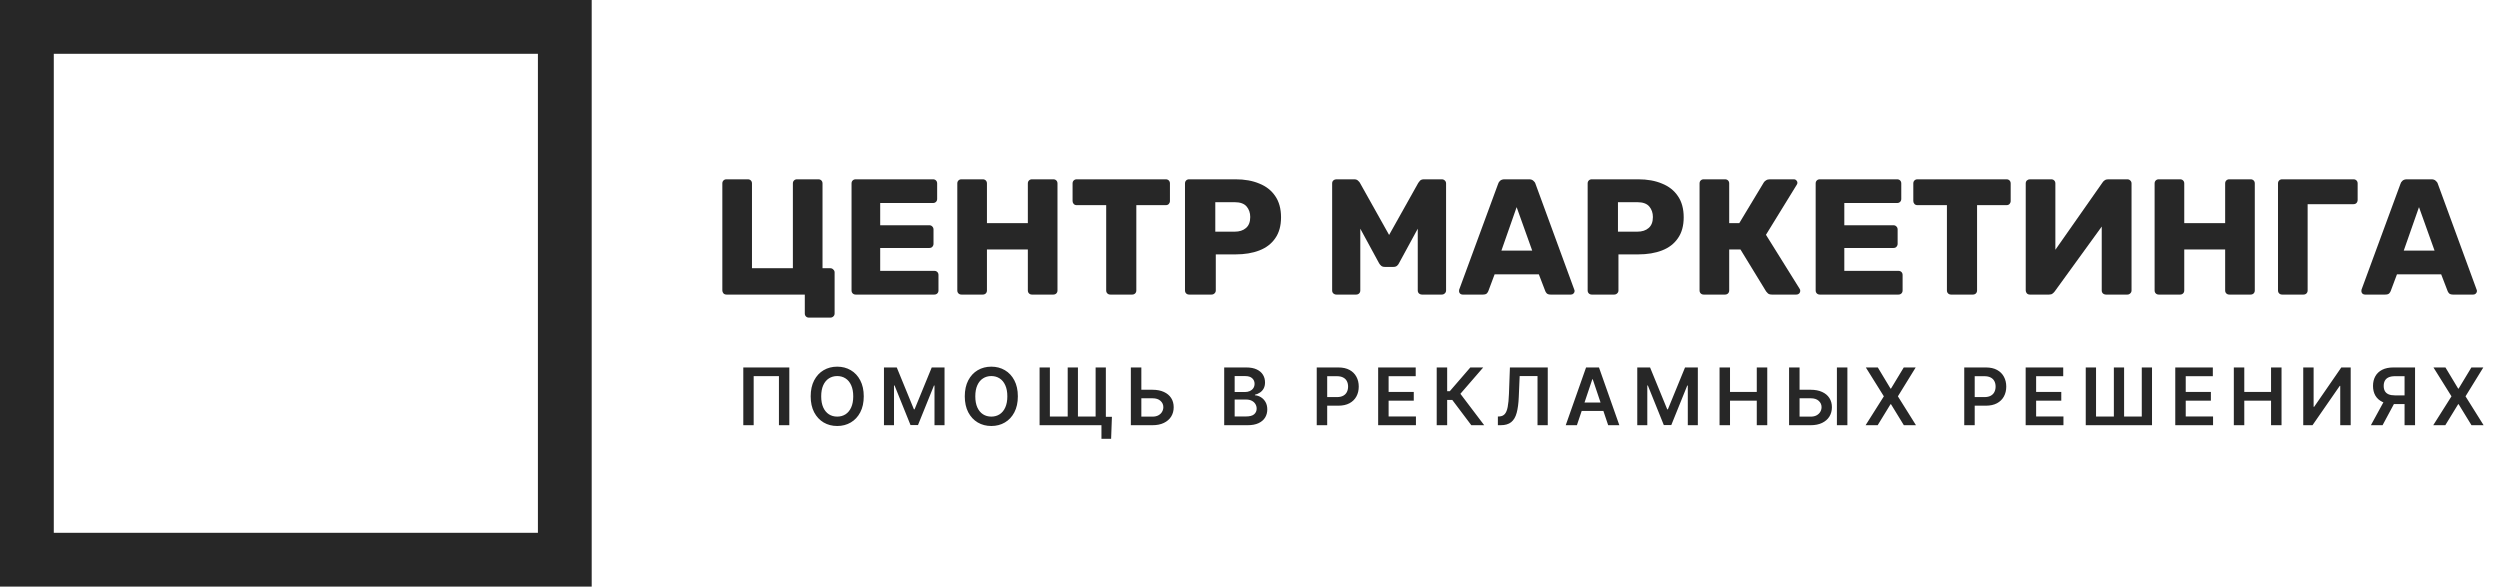
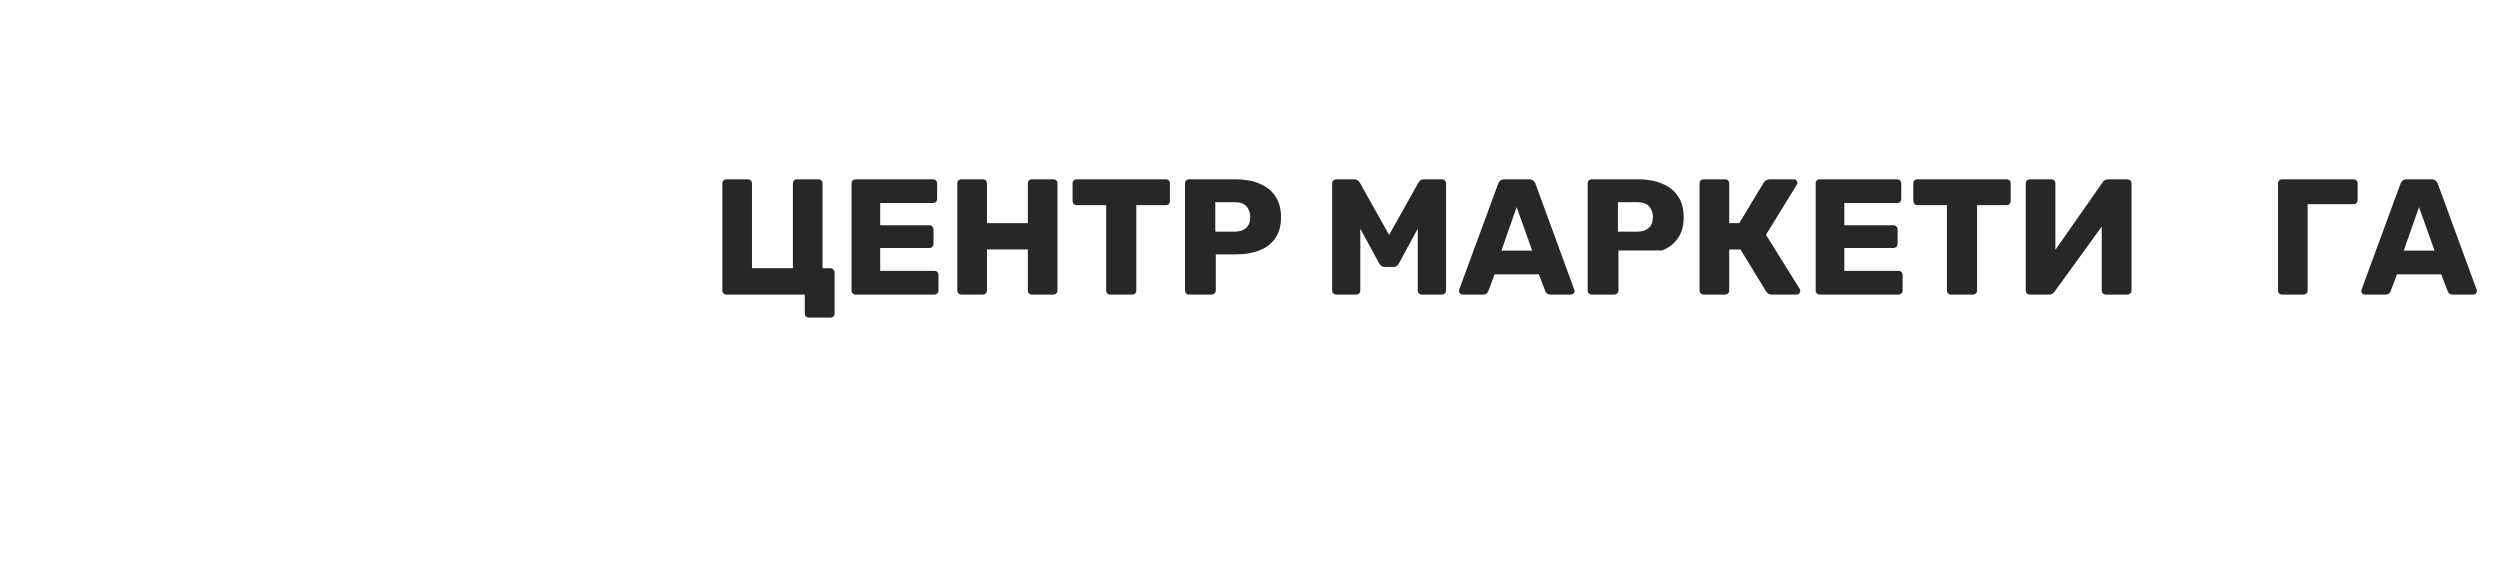
<svg xmlns="http://www.w3.org/2000/svg" width="976" height="229" viewBox="0 0 976 229" fill="none">
  <path d="M315.81 124C315.336 124 314.948 123.85 314.647 123.55C314.345 123.25 314.194 122.864 314.194 122.393V115H283.616C283.142 115 282.754 114.85 282.453 114.55C282.151 114.207 282 113.821 282 113.393V71.607C282 71.136 282.151 70.75 282.453 70.45C282.754 70.15 283.142 70 283.616 70H291.956C292.43 70 292.818 70.15 293.119 70.45C293.421 70.75 293.572 71.136 293.572 71.607V104.714H309.54V71.607C309.54 71.136 309.691 70.75 309.992 70.45C310.294 70.15 310.682 70 311.156 70H319.495C319.969 70 320.357 70.15 320.659 70.45C320.961 70.75 321.112 71.136 321.112 71.607V104.714H324.15C324.624 104.714 325.012 104.886 325.314 105.229C325.658 105.529 325.831 105.893 325.831 106.321V122.393C325.831 122.864 325.658 123.25 325.314 123.55C325.012 123.85 324.624 124 324.15 124H315.81Z" fill="#272727" />
  <path d="M334.059 115C333.585 115 333.197 114.85 332.895 114.55C332.593 114.25 332.442 113.864 332.442 113.393V71.607C332.442 71.136 332.593 70.75 332.895 70.45C333.197 70.15 333.585 70 334.059 70H364.249C364.723 70 365.111 70.15 365.412 70.45C365.714 70.75 365.865 71.136 365.865 71.607V77.65C365.865 78.121 365.714 78.507 365.412 78.807C365.111 79.107 364.723 79.257 364.249 79.257H343.626V87.936H362.827C363.301 87.936 363.689 88.107 363.99 88.45C364.292 88.75 364.443 89.136 364.443 89.607V95.2C364.443 95.629 364.292 96.014 363.99 96.357C363.689 96.657 363.301 96.807 362.827 96.807H343.626V105.743H364.766C365.24 105.743 365.628 105.893 365.93 106.193C366.231 106.493 366.382 106.879 366.382 107.35V113.393C366.382 113.864 366.231 114.25 365.93 114.55C365.628 114.85 365.24 115 364.766 115H334.059Z" fill="#272727" />
  <path d="M375.347 115C374.873 115 374.485 114.85 374.183 114.55C373.882 114.25 373.731 113.864 373.731 113.393V71.607C373.731 71.136 373.882 70.75 374.183 70.45C374.485 70.15 374.873 70 375.347 70H383.686C384.16 70 384.548 70.15 384.85 70.45C385.152 70.75 385.303 71.136 385.303 71.607V87.1H401.27V71.607C401.27 71.136 401.421 70.75 401.723 70.45C402.025 70.15 402.413 70 402.887 70H411.226C411.7 70 412.088 70.15 412.39 70.45C412.691 70.75 412.842 71.136 412.842 71.607V113.393C412.842 113.864 412.691 114.25 412.39 114.55C412.088 114.85 411.7 115 411.226 115H402.887C402.413 115 402.025 114.85 401.723 114.55C401.421 114.25 401.27 113.864 401.27 113.393V97.386H385.303V113.393C385.303 113.864 385.152 114.25 384.85 114.55C384.548 114.85 384.16 115 383.686 115H375.347Z" fill="#272727" />
  <path d="M433.472 115C432.998 115 432.61 114.85 432.309 114.55C432.007 114.25 431.856 113.864 431.856 113.393V80.093H420.349C419.875 80.093 419.487 79.943 419.185 79.643C418.884 79.3 418.733 78.914 418.733 78.486V71.607C418.733 71.136 418.884 70.75 419.185 70.45C419.487 70.15 419.875 70 420.349 70H455.129C455.603 70 455.991 70.15 456.293 70.45C456.594 70.75 456.745 71.136 456.745 71.607V78.486C456.745 78.914 456.594 79.3 456.293 79.643C455.991 79.943 455.603 80.093 455.129 80.093H443.622V113.393C443.622 113.864 443.471 114.25 443.169 114.55C442.868 114.85 442.48 115 442.006 115H433.472Z" fill="#272727" />
  <path d="M464.237 115C463.763 115 463.375 114.85 463.073 114.55C462.771 114.25 462.621 113.864 462.621 113.393V71.607C462.621 71.136 462.771 70.75 463.073 70.45C463.375 70.15 463.763 70 464.237 70H482.338C485.915 70 489.018 70.557 491.647 71.671C494.319 72.743 496.388 74.371 497.853 76.557C499.362 78.743 500.116 81.507 500.116 84.85C500.116 88.15 499.362 90.871 497.853 93.014C496.388 95.157 494.319 96.743 491.647 97.771C489.018 98.8 485.915 99.314 482.338 99.314H474.645V113.393C474.645 113.864 474.473 114.25 474.128 114.55C473.826 114.85 473.438 115 472.964 115H464.237ZM474.451 90.443H482.015C483.868 90.443 485.333 89.971 486.411 89.029C487.531 88.086 488.092 86.65 488.092 84.721C488.092 83.093 487.617 81.721 486.669 80.607C485.721 79.493 484.17 78.936 482.015 78.936H474.451V90.443Z" fill="#272727" />
  <path d="M521.687 115C521.256 115 520.868 114.85 520.523 114.55C520.221 114.25 520.071 113.864 520.071 113.393V71.607C520.071 71.136 520.221 70.75 520.523 70.45C520.868 70.15 521.256 70 521.687 70H528.669C529.358 70 529.875 70.193 530.22 70.579C530.608 70.921 530.845 71.2 530.931 71.414L542.309 91.729L553.687 71.414C553.816 71.2 554.032 70.921 554.334 70.579C554.678 70.193 555.217 70 555.95 70H562.867C563.341 70 563.729 70.15 564.031 70.45C564.375 70.75 564.548 71.136 564.548 71.607V113.393C564.548 113.864 564.375 114.25 564.031 114.55C563.729 114.85 563.341 115 562.867 115H555.174C554.7 115 554.291 114.85 553.946 114.55C553.644 114.25 553.493 113.864 553.493 113.393V89.286L546.188 102.721C546.016 103.107 545.757 103.45 545.412 103.75C545.068 104.05 544.593 104.2 543.99 104.2H540.628C540.025 104.2 539.551 104.05 539.206 103.75C538.861 103.45 538.581 103.107 538.366 102.721L531.061 89.286V113.393C531.061 113.864 530.91 114.25 530.608 114.55C530.306 114.85 529.919 115 529.444 115H521.687Z" fill="#272727" />
  <path d="M570.958 115C570.613 115 570.29 114.871 569.988 114.614C569.729 114.314 569.6 113.993 569.6 113.65C569.6 113.436 569.621 113.243 569.665 113.071L584.857 71.8C584.986 71.329 585.245 70.921 585.632 70.579C586.063 70.193 586.645 70 587.378 70H596.946C597.678 70 598.239 70.193 598.626 70.579C599.057 70.921 599.338 71.329 599.467 71.8L614.594 113.071C614.681 113.243 614.724 113.436 614.724 113.65C614.724 113.993 614.573 114.314 614.271 114.614C614.013 114.871 613.689 115 613.301 115H605.35C604.703 115 604.208 114.85 603.863 114.55C603.561 114.207 603.367 113.907 603.281 113.65L600.76 107.093H583.499L581.042 113.65C580.956 113.907 580.762 114.207 580.461 114.55C580.159 114.85 579.642 115 578.909 115H570.958ZM586.15 97.836H598.174L592.097 80.864L586.15 97.836Z" fill="#272727" />
-   <path d="M621.435 115C620.961 115 620.573 114.85 620.272 114.55C619.97 114.25 619.819 113.864 619.819 113.393V71.607C619.819 71.136 619.97 70.75 620.272 70.45C620.573 70.15 620.961 70 621.435 70H639.536C643.114 70 646.217 70.557 648.846 71.671C651.518 72.743 653.586 74.371 655.052 76.557C656.56 78.743 657.314 81.507 657.314 84.85C657.314 88.15 656.56 90.871 655.052 93.014C653.586 95.157 651.518 96.743 648.846 97.771C646.217 98.8 643.114 99.314 639.536 99.314H631.844V113.393C631.844 113.864 631.671 114.25 631.326 114.55C631.025 114.85 630.637 115 630.163 115H621.435ZM631.65 90.443H639.213C641.066 90.443 642.532 89.971 643.609 89.029C644.73 88.086 645.29 86.65 645.29 84.721C645.29 83.093 644.816 81.721 643.868 80.607C642.92 79.493 641.368 78.936 639.213 78.936H631.65V90.443Z" fill="#272727" />
+   <path d="M621.435 115C620.961 115 620.573 114.85 620.272 114.55C619.97 114.25 619.819 113.864 619.819 113.393V71.607C619.819 71.136 619.97 70.75 620.272 70.45C620.573 70.15 620.961 70 621.435 70H639.536C643.114 70 646.217 70.557 648.846 71.671C651.518 72.743 653.586 74.371 655.052 76.557C656.56 78.743 657.314 81.507 657.314 84.85C657.314 88.15 656.56 90.871 655.052 93.014C653.586 95.157 651.518 96.743 648.846 97.771H631.844V113.393C631.844 113.864 631.671 114.25 631.326 114.55C631.025 114.85 630.637 115 630.163 115H621.435ZM631.65 90.443H639.213C641.066 90.443 642.532 89.971 643.609 89.029C644.73 88.086 645.29 86.65 645.29 84.721C645.29 83.093 644.816 81.721 643.868 80.607C642.92 79.493 641.368 78.936 639.213 78.936H631.65V90.443Z" fill="#272727" />
  <path d="M665.123 115C664.649 115 664.261 114.85 663.959 114.55C663.657 114.25 663.506 113.864 663.506 113.393V71.607C663.506 71.136 663.657 70.75 663.959 70.45C664.261 70.15 664.649 70 665.123 70H673.462C673.936 70 674.324 70.15 674.626 70.45C674.927 70.75 675.078 71.136 675.078 71.607V87.1H679.022L688.59 71.221C688.805 70.879 689.107 70.6 689.495 70.386C689.883 70.129 690.378 70 690.982 70H700.291C700.722 70 701.066 70.15 701.325 70.45C701.584 70.707 701.713 71.007 701.713 71.35C701.713 71.607 701.627 71.864 701.454 72.121L689.43 91.664L702.618 112.814C702.747 112.986 702.812 113.221 702.812 113.521C702.812 113.95 702.661 114.314 702.359 114.614C702.101 114.871 701.756 115 701.325 115H691.757C691.068 115 690.551 114.85 690.206 114.55C689.904 114.25 689.667 113.993 689.495 113.779L679.474 97.386H675.078V113.393C675.078 113.864 674.927 114.25 674.626 114.55C674.324 114.85 673.936 115 673.462 115H665.123Z" fill="#272727" />
  <path d="M710.451 115C709.977 115 709.589 114.85 709.288 114.55C708.986 114.25 708.835 113.864 708.835 113.393V71.607C708.835 71.136 708.986 70.75 709.288 70.45C709.589 70.15 709.977 70 710.451 70H740.642C741.116 70 741.504 70.15 741.805 70.45C742.107 70.75 742.258 71.136 742.258 71.607V77.65C742.258 78.121 742.107 78.507 741.805 78.807C741.504 79.107 741.116 79.257 740.642 79.257H720.019V87.936H739.219C739.693 87.936 740.081 88.107 740.383 88.45C740.685 88.75 740.836 89.136 740.836 89.607V95.2C740.836 95.629 740.685 96.014 740.383 96.357C740.081 96.657 739.693 96.807 739.219 96.807H720.019V105.743H741.159C741.633 105.743 742.021 105.893 742.322 106.193C742.624 106.493 742.775 106.879 742.775 107.35V113.393C742.775 113.864 742.624 114.25 742.322 114.55C742.021 114.85 741.633 115 741.159 115H710.451Z" fill="#272727" />
  <path d="M761.695 115C761.221 115 760.833 114.85 760.532 114.55C760.23 114.25 760.079 113.864 760.079 113.393V80.093H748.572C748.098 80.093 747.71 79.943 747.408 79.643C747.107 79.3 746.956 78.914 746.956 78.486V71.607C746.956 71.136 747.107 70.75 747.408 70.45C747.71 70.15 748.098 70 748.572 70H783.352C783.826 70 784.214 70.15 784.516 70.45C784.817 70.75 784.968 71.136 784.968 71.607V78.486C784.968 78.914 784.817 79.3 784.516 79.643C784.214 79.943 783.826 80.093 783.352 80.093H771.845V113.393C771.845 113.864 771.694 114.25 771.392 114.55C771.091 114.85 770.703 115 770.229 115H761.695Z" fill="#272727" />
  <path d="M792.46 115C791.986 115 791.598 114.85 791.296 114.55C790.995 114.207 790.844 113.821 790.844 113.393V71.607C790.844 71.136 790.995 70.75 791.296 70.45C791.641 70.15 792.029 70 792.46 70H800.799C801.273 70 801.661 70.15 801.963 70.45C802.265 70.75 802.415 71.136 802.415 71.607V97.514L820.84 71.221C821.055 70.879 821.336 70.6 821.68 70.386C822.025 70.129 822.478 70 823.038 70H830.537C830.968 70 831.334 70.15 831.636 70.45C831.981 70.75 832.153 71.136 832.153 71.607V113.393C832.153 113.864 831.981 114.25 831.636 114.55C831.334 114.85 830.968 115 830.537 115H822.198C821.723 115 821.314 114.85 820.969 114.55C820.667 114.25 820.517 113.864 820.517 113.393V88.45L802.157 113.779C801.941 114.079 801.661 114.357 801.316 114.614C801.015 114.871 800.562 115 799.959 115H792.46Z" fill="#272727" />
-   <path d="M842.776 115C842.302 115 841.914 114.85 841.612 114.55C841.311 114.25 841.16 113.864 841.16 113.393V71.607C841.16 71.136 841.311 70.75 841.612 70.45C841.914 70.15 842.302 70 842.776 70H851.115C851.59 70 851.977 70.15 852.279 70.45C852.581 70.75 852.732 71.136 852.732 71.607V87.1H868.699V71.607C868.699 71.136 868.85 70.75 869.152 70.45C869.454 70.15 869.842 70 870.316 70H878.655C879.129 70 879.517 70.15 879.819 70.45C880.121 70.75 880.271 71.136 880.271 71.607V113.393C880.271 113.864 880.121 114.25 879.819 114.55C879.517 114.85 879.129 115 878.655 115H870.316C869.842 115 869.454 114.85 869.152 114.55C868.85 114.25 868.699 113.864 868.699 113.393V97.386H852.732V113.393C852.732 113.864 852.581 114.25 852.279 114.55C851.977 114.85 851.59 115 851.115 115H842.776Z" fill="#272727" />
  <path d="M890.946 115C890.472 115 890.084 114.85 889.782 114.55C889.48 114.25 889.33 113.864 889.33 113.393V71.607C889.33 71.136 889.48 70.75 889.782 70.45C890.084 70.15 890.472 70 890.946 70H918.809C919.283 70 919.671 70.15 919.972 70.45C920.274 70.75 920.425 71.136 920.425 71.607V78.036C920.425 78.507 920.274 78.914 919.972 79.257C919.671 79.557 919.283 79.707 918.809 79.707H900.901V113.393C900.901 113.864 900.751 114.25 900.449 114.55C900.147 114.85 899.759 115 899.285 115H890.946Z" fill="#272727" />
  <path d="M923.234 115C922.889 115 922.566 114.871 922.264 114.614C922.006 114.314 921.876 113.993 921.876 113.65C921.876 113.436 921.898 113.243 921.941 113.071L937.133 71.8C937.262 71.329 937.521 70.921 937.909 70.579C938.34 70.193 938.922 70 939.654 70H949.222C949.955 70 950.515 70.193 950.903 70.579C951.334 70.921 951.614 71.329 951.743 71.8L966.871 113.071C966.957 113.243 967 113.436 967 113.65C967 113.993 966.849 114.314 966.548 114.614C966.289 114.871 965.966 115 965.578 115H957.626C956.98 115 956.484 114.85 956.139 114.55C955.838 114.207 955.644 113.907 955.557 113.65L953.036 107.093H935.775L933.319 113.65C933.233 113.907 933.039 114.207 932.737 114.55C932.435 114.85 931.918 115 931.186 115H923.234ZM938.426 97.836H950.45L944.374 80.864L938.426 97.836Z" fill="#272727" />
-   <path d="M308.148 143.455V166H304.097V146.845H294.233V166H290.182V143.455H308.148ZM337.209 154.727C337.209 157.156 336.754 159.237 335.843 160.969C334.941 162.694 333.708 164.015 332.145 164.932C330.589 165.85 328.824 166.308 326.85 166.308C324.875 166.308 323.107 165.85 321.543 164.932C319.988 164.007 318.755 162.683 317.845 160.958C316.942 159.226 316.49 157.149 316.49 154.727C316.49 152.298 316.942 150.221 317.845 148.496C318.755 146.764 319.988 145.44 321.543 144.522C323.107 143.605 324.875 143.146 326.85 143.146C328.824 143.146 330.589 143.605 332.145 144.522C333.708 145.44 334.941 146.764 335.843 148.496C336.754 150.221 337.209 152.298 337.209 154.727ZM333.102 154.727C333.102 153.017 332.834 151.575 332.299 150.401C331.77 149.219 331.036 148.328 330.097 147.726C329.158 147.117 328.075 146.812 326.85 146.812C325.624 146.812 324.541 147.117 323.602 147.726C322.663 148.328 321.925 149.219 321.389 150.401C320.861 151.575 320.597 153.017 320.597 154.727C320.597 156.437 320.861 157.883 321.389 159.065C321.925 160.239 322.663 161.131 323.602 161.74C324.541 162.342 325.624 162.642 326.85 162.642C328.075 162.642 329.158 162.342 330.097 161.74C331.036 161.131 331.77 160.239 332.299 159.065C332.834 157.883 333.102 156.437 333.102 154.727ZM345.1 143.455H350.098L356.791 159.791H357.055L363.748 143.455H368.746V166H364.827V150.511H364.618L358.387 165.934H355.459L349.228 150.478H349.019V166H345.1V143.455ZM397.369 154.727C397.369 157.156 396.914 159.237 396.004 160.969C395.101 162.694 393.868 164.015 392.305 164.932C390.749 165.85 388.984 166.308 387.01 166.308C385.036 166.308 383.267 165.85 381.704 164.932C380.148 164.007 378.915 162.683 378.005 160.958C377.102 159.226 376.651 157.149 376.651 154.727C376.651 152.298 377.102 150.221 378.005 148.496C378.915 146.764 380.148 145.44 381.704 144.522C383.267 143.605 385.036 143.146 387.01 143.146C388.984 143.146 390.749 143.605 392.305 144.522C393.868 145.44 395.101 146.764 396.004 148.496C396.914 150.221 397.369 152.298 397.369 154.727ZM393.263 154.727C393.263 153.017 392.995 151.575 392.459 150.401C391.931 149.219 391.197 148.328 390.258 147.726C389.318 147.117 388.236 146.812 387.01 146.812C385.784 146.812 384.702 147.117 383.763 147.726C382.823 148.328 382.086 149.219 381.55 150.401C381.021 151.575 380.757 153.017 380.757 154.727C380.757 156.437 381.021 157.883 381.55 159.065C382.086 160.239 382.823 161.131 383.763 161.74C384.702 162.342 385.784 162.642 387.01 162.642C388.236 162.642 389.318 162.342 390.258 161.74C391.197 161.131 391.931 160.239 392.459 159.065C392.995 157.883 393.263 156.437 393.263 154.727ZM434.092 162.73L433.783 171.306H430.008V166H428.059V162.73H434.092ZM405.855 143.455H409.873V162.609H416.83V143.455H420.826V162.609H427.729V143.455H431.725V166H405.855V143.455ZM444.204 152.162H449.928C451.653 152.162 453.132 152.445 454.365 153.01C455.605 153.568 456.555 154.357 457.216 155.377C457.876 156.397 458.207 157.597 458.207 158.977C458.207 160.364 457.876 161.586 457.216 162.642C456.555 163.692 455.605 164.514 454.365 165.108C453.132 165.703 451.653 166 449.928 166H441.485V143.455H445.58V162.653H449.928C450.838 162.653 451.609 162.481 452.24 162.136C452.871 161.791 453.348 161.336 453.671 160.771C454.001 160.206 454.167 159.593 454.167 158.933C454.167 157.978 453.8 157.167 453.066 156.5C452.339 155.824 451.293 155.487 449.928 155.487H444.204V152.162ZM477.928 166V143.455H486.558C488.187 143.455 489.541 143.711 490.62 144.225C491.707 144.732 492.517 145.425 493.053 146.306C493.596 147.186 493.868 148.185 493.868 149.3C493.868 150.217 493.692 151.003 493.339 151.656C492.987 152.302 492.514 152.826 491.919 153.23C491.325 153.634 490.661 153.924 489.927 154.1V154.32C490.727 154.364 491.494 154.61 492.228 155.058C492.969 155.498 493.574 156.122 494.044 156.929C494.514 157.736 494.749 158.712 494.749 159.857C494.749 161.024 494.466 162.074 493.901 163.006C493.336 163.93 492.484 164.661 491.347 165.196C490.209 165.732 488.778 166 487.054 166H477.928ZM482.012 162.587H486.404C487.887 162.587 488.954 162.305 489.608 161.74C490.268 161.167 490.598 160.433 490.598 159.538C490.598 158.87 490.433 158.268 490.103 157.733C489.773 157.19 489.303 156.764 488.694 156.456C488.085 156.14 487.358 155.982 486.514 155.982H482.012V162.587ZM482.012 153.043H486.052C486.756 153.043 487.391 152.915 487.956 152.658C488.521 152.393 488.965 152.023 489.288 151.546C489.619 151.061 489.784 150.489 489.784 149.828C489.784 148.955 489.475 148.236 488.859 147.671C488.25 147.106 487.343 146.823 486.14 146.823H482.012V153.043ZM514.051 166V143.455H522.506C524.238 143.455 525.691 143.777 526.865 144.423C528.046 145.069 528.938 145.957 529.54 147.087C530.149 148.21 530.454 149.487 530.454 150.918C530.454 152.364 530.149 153.648 529.54 154.771C528.931 155.894 528.032 156.779 526.843 157.424C525.654 158.063 524.19 158.382 522.45 158.382H516.847V155.025H521.9C522.913 155.025 523.742 154.848 524.388 154.496C525.034 154.144 525.511 153.659 525.819 153.043C526.135 152.426 526.292 151.718 526.292 150.918C526.292 150.118 526.135 149.414 525.819 148.805C525.511 148.196 525.03 147.722 524.377 147.385C523.731 147.04 522.898 146.867 521.878 146.867H518.135V166H514.051ZM538.031 166V143.455H552.695V146.878H542.115V152.999H551.935V156.423H542.115V162.576H552.783V166H538.031ZM574.399 166L566.979 156.147H564.975V166H560.891V143.455H564.975V152.724H565.999L574.013 143.455H579.044L570.138 153.737L579.43 166H574.399ZM584.77 166V162.609L585.408 162.576C586.274 162.525 586.96 162.213 587.467 161.641C587.98 161.068 588.358 160.147 588.601 158.877C588.85 157.608 589.015 155.905 589.096 153.77L589.47 143.455H604.244V166H600.248V146.812H593.279L592.927 155.036C592.824 157.501 592.553 159.545 592.112 161.167C591.679 162.789 590.967 164 589.977 164.8C588.993 165.6 587.625 166 585.87 166H584.77ZM615.622 166H611.263L619.2 143.455H624.242L632.19 166H627.83L621.809 148.078H621.633L615.622 166ZM615.765 157.16H627.654V160.441H615.765V157.16ZM639.189 143.455H644.187L650.88 159.791H651.145L657.838 143.455H662.836V166H658.917V150.511H658.707L652.477 165.934H649.548L643.317 150.478H643.108V166H639.189V143.455ZM671.313 166V143.455H675.397V152.999H685.844V143.455H689.939V166H685.844V156.423H675.397V166H671.313ZM701.175 152.162H706.899C708.624 152.162 710.102 152.445 711.335 153.01C712.576 153.568 713.526 154.357 714.187 155.377C714.847 156.397 715.177 157.597 715.177 158.977C715.177 160.364 714.847 161.586 714.187 162.642C713.526 163.692 712.576 164.514 711.335 165.108C710.102 165.703 708.624 166 706.899 166H698.455V143.455H702.551V162.653H706.899C707.809 162.653 708.58 162.481 709.211 162.136C709.842 161.791 710.319 161.336 710.642 160.771C710.972 160.206 711.137 159.593 711.137 158.933C711.137 157.978 710.77 157.167 710.036 156.5C709.31 155.824 708.264 155.487 706.899 155.487H701.175V152.162ZM721.221 143.455V166H717.126V143.455H721.221ZM733.1 143.455L738.065 151.711H738.241L743.228 143.455H747.885L740.938 154.727L747.995 166H743.261L738.241 157.799H738.065L733.045 166H728.333L735.456 154.727L728.421 143.455H733.1ZM766.84 166V143.455H775.295C777.027 143.455 778.48 143.777 779.654 144.423C780.836 145.069 781.727 145.957 782.329 147.087C782.938 148.21 783.243 149.487 783.243 150.918C783.243 152.364 782.938 153.648 782.329 154.771C781.72 155.894 780.821 156.779 779.632 157.424C778.443 158.063 776.979 158.382 775.24 158.382H769.636V155.025H774.689C775.702 155.025 776.531 154.848 777.177 154.496C777.823 154.144 778.3 153.659 778.608 153.043C778.924 152.426 779.082 151.718 779.082 150.918C779.082 150.118 778.924 149.414 778.608 148.805C778.3 148.196 777.819 147.722 777.166 147.385C776.52 147.04 775.687 146.867 774.667 146.867H770.924V166H766.84ZM790.82 166V143.455H805.484V146.878H794.905V152.999H804.724V156.423H794.905V162.576H805.572V166H790.82ZM814.275 143.455H818.293V162.609H825.25V143.455H829.247V162.609H836.149V143.455H840.145V166H814.275V143.455ZM849.225 166V143.455H863.889V146.878H853.309V152.999H863.129V156.423H853.309V162.576H863.977V166H849.225ZM872.085 166V143.455H876.169V152.999H886.616V143.455H890.712V166H886.616V156.423H876.169V166H872.085ZM899.184 143.455H903.235V158.822H903.444L914.045 143.455H917.711V166H913.627V150.643H913.44L902.805 166H899.184V143.455ZM942.836 166H938.741V146.867H934.998C933.985 146.867 933.152 147.018 932.499 147.319C931.853 147.612 931.372 148.045 931.057 148.618C930.749 149.183 930.595 149.865 930.595 150.665C930.595 151.465 930.749 152.14 931.057 152.691C931.365 153.234 931.842 153.648 932.488 153.935C933.141 154.214 933.97 154.353 934.976 154.353H940.458V157.744H934.426C932.693 157.744 931.233 157.457 930.044 156.885C928.855 156.305 927.952 155.487 927.336 154.43C926.727 153.366 926.422 152.111 926.422 150.665C926.422 149.227 926.723 147.968 927.325 146.889C927.934 145.803 928.83 144.959 930.011 144.357C931.193 143.755 932.646 143.455 934.37 143.455H942.836V166ZM931.178 155.784H935.636L930.154 166H925.597L931.178 155.784ZM954.704 143.455L959.669 151.711H959.845L964.832 143.455H969.489L962.542 154.727L969.599 166H964.865L959.845 157.799H959.669L954.649 166H949.937L957.06 154.727L950.025 143.455H954.704Z" fill="#272727" />
-   <rect x="10.5" y="10.5" width="210" height="208" stroke="#272727" stroke-width="21" />
</svg>